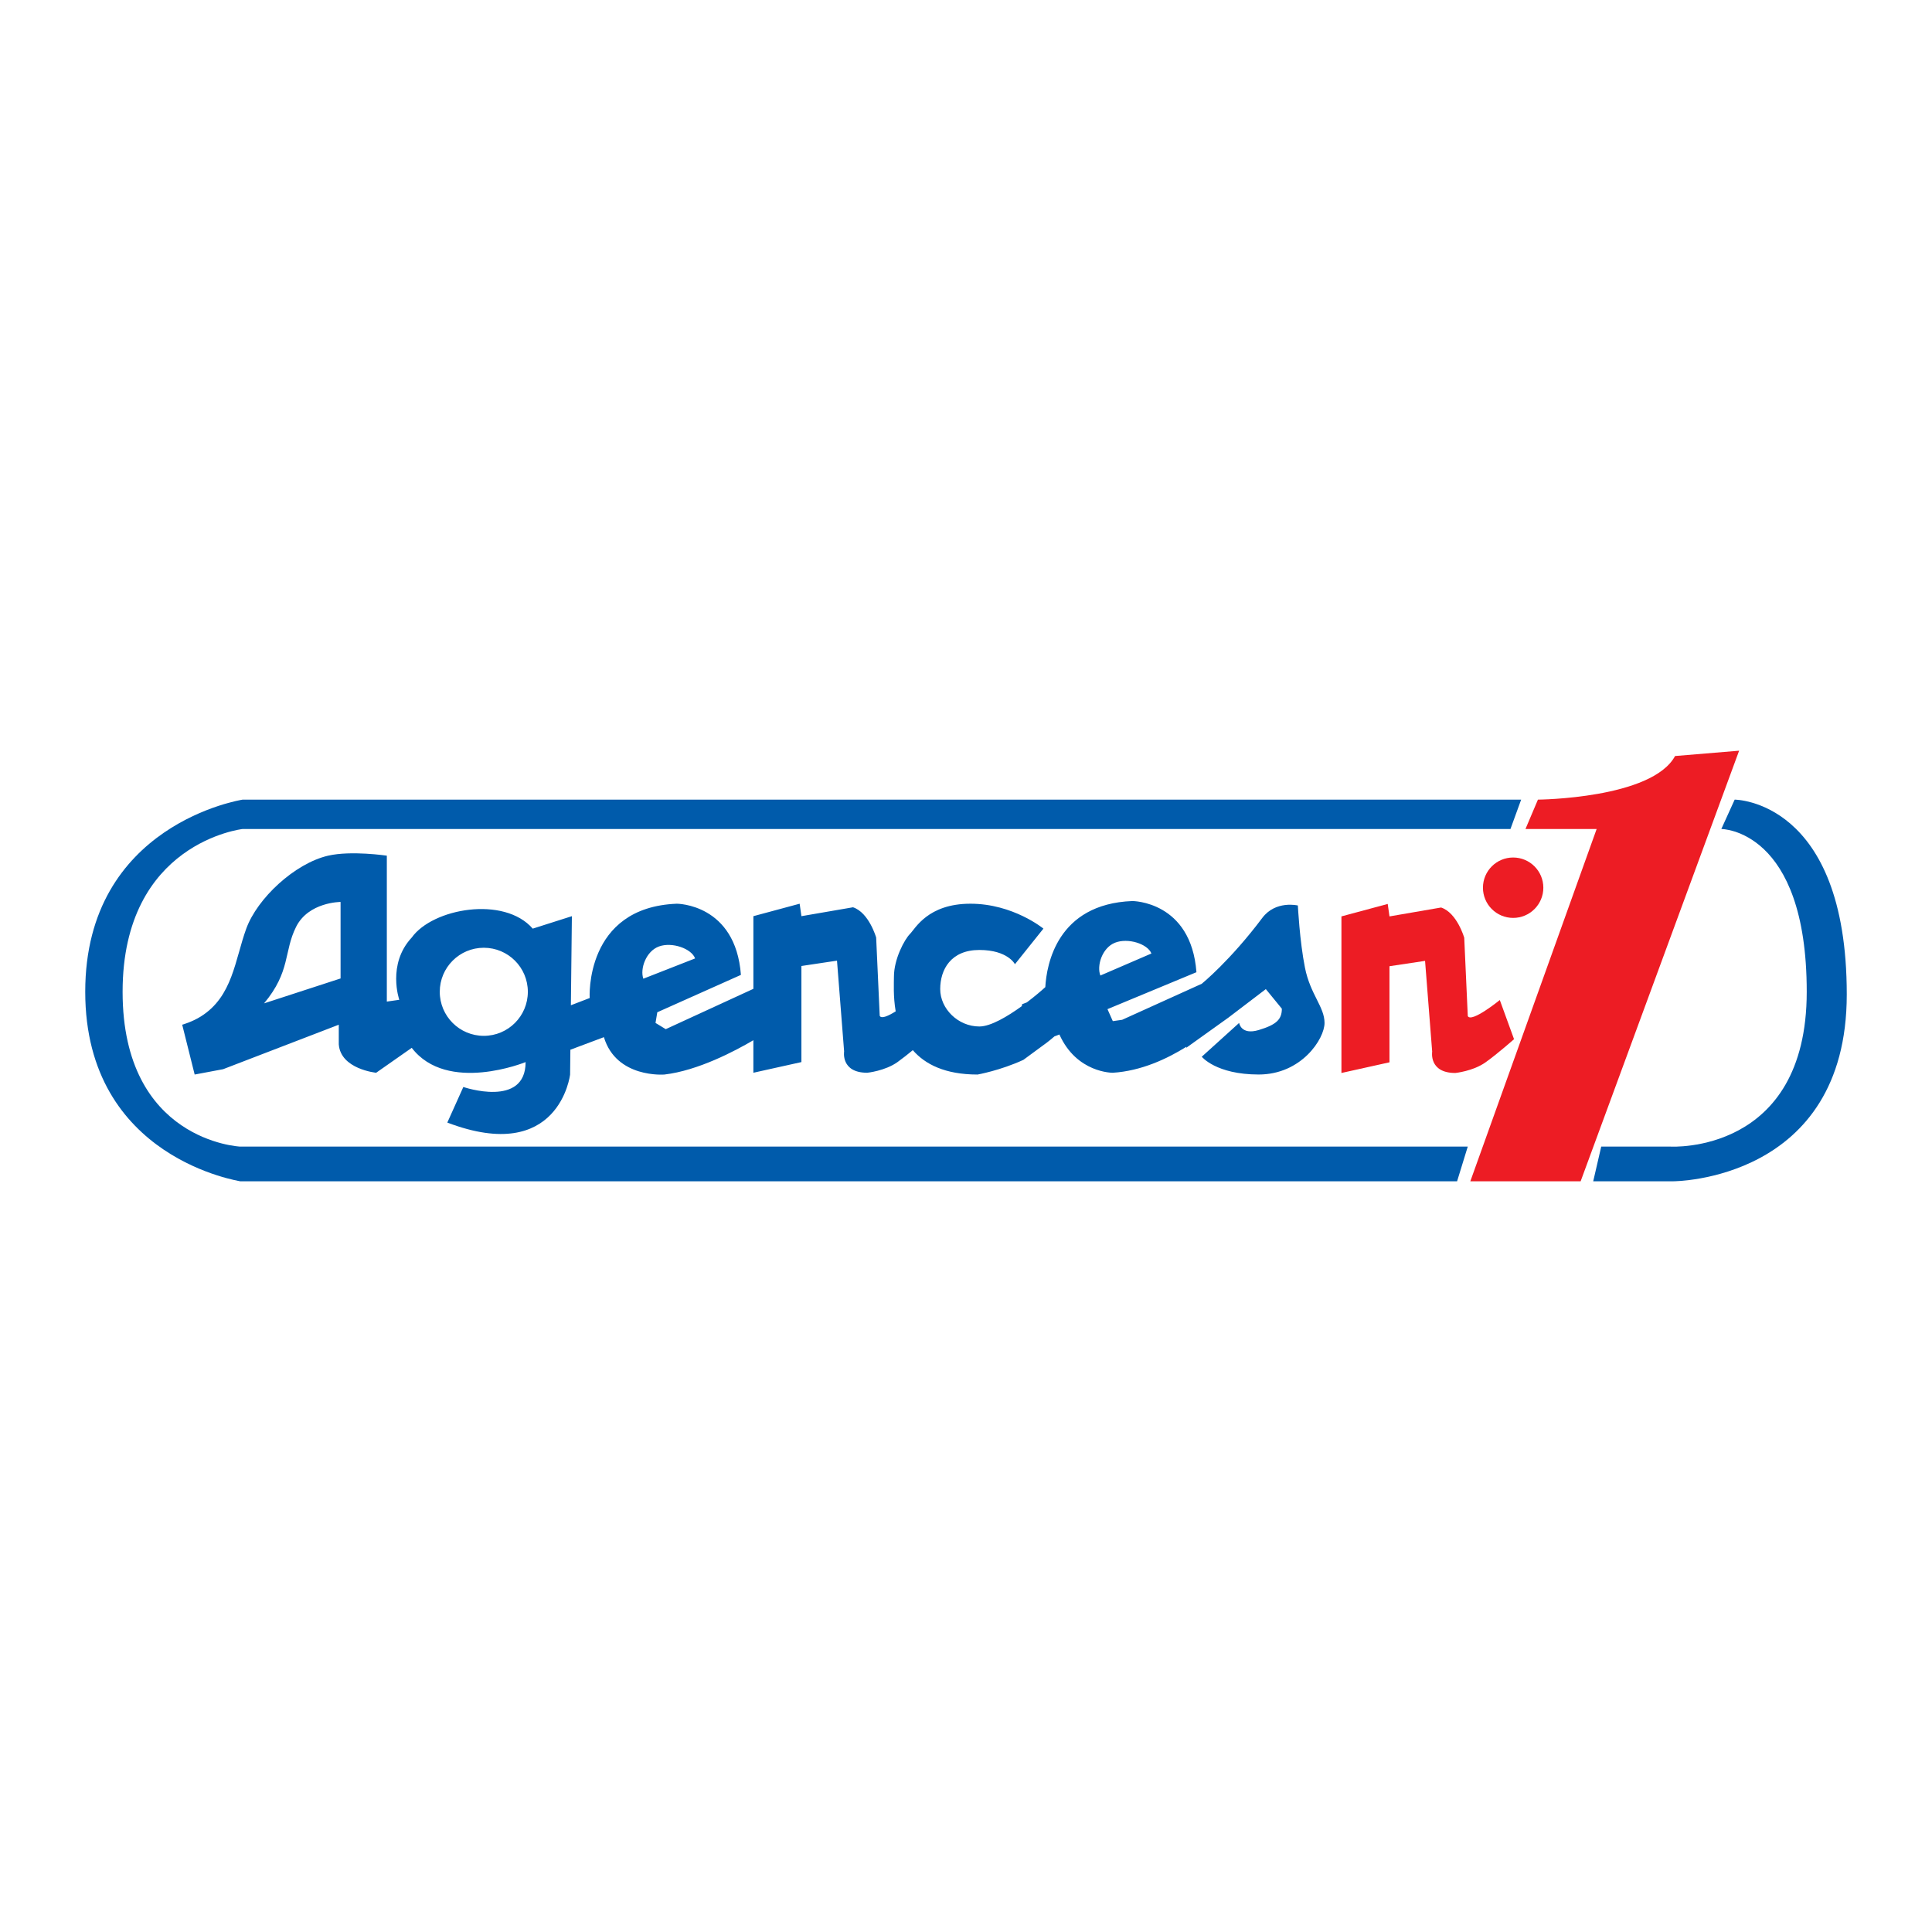
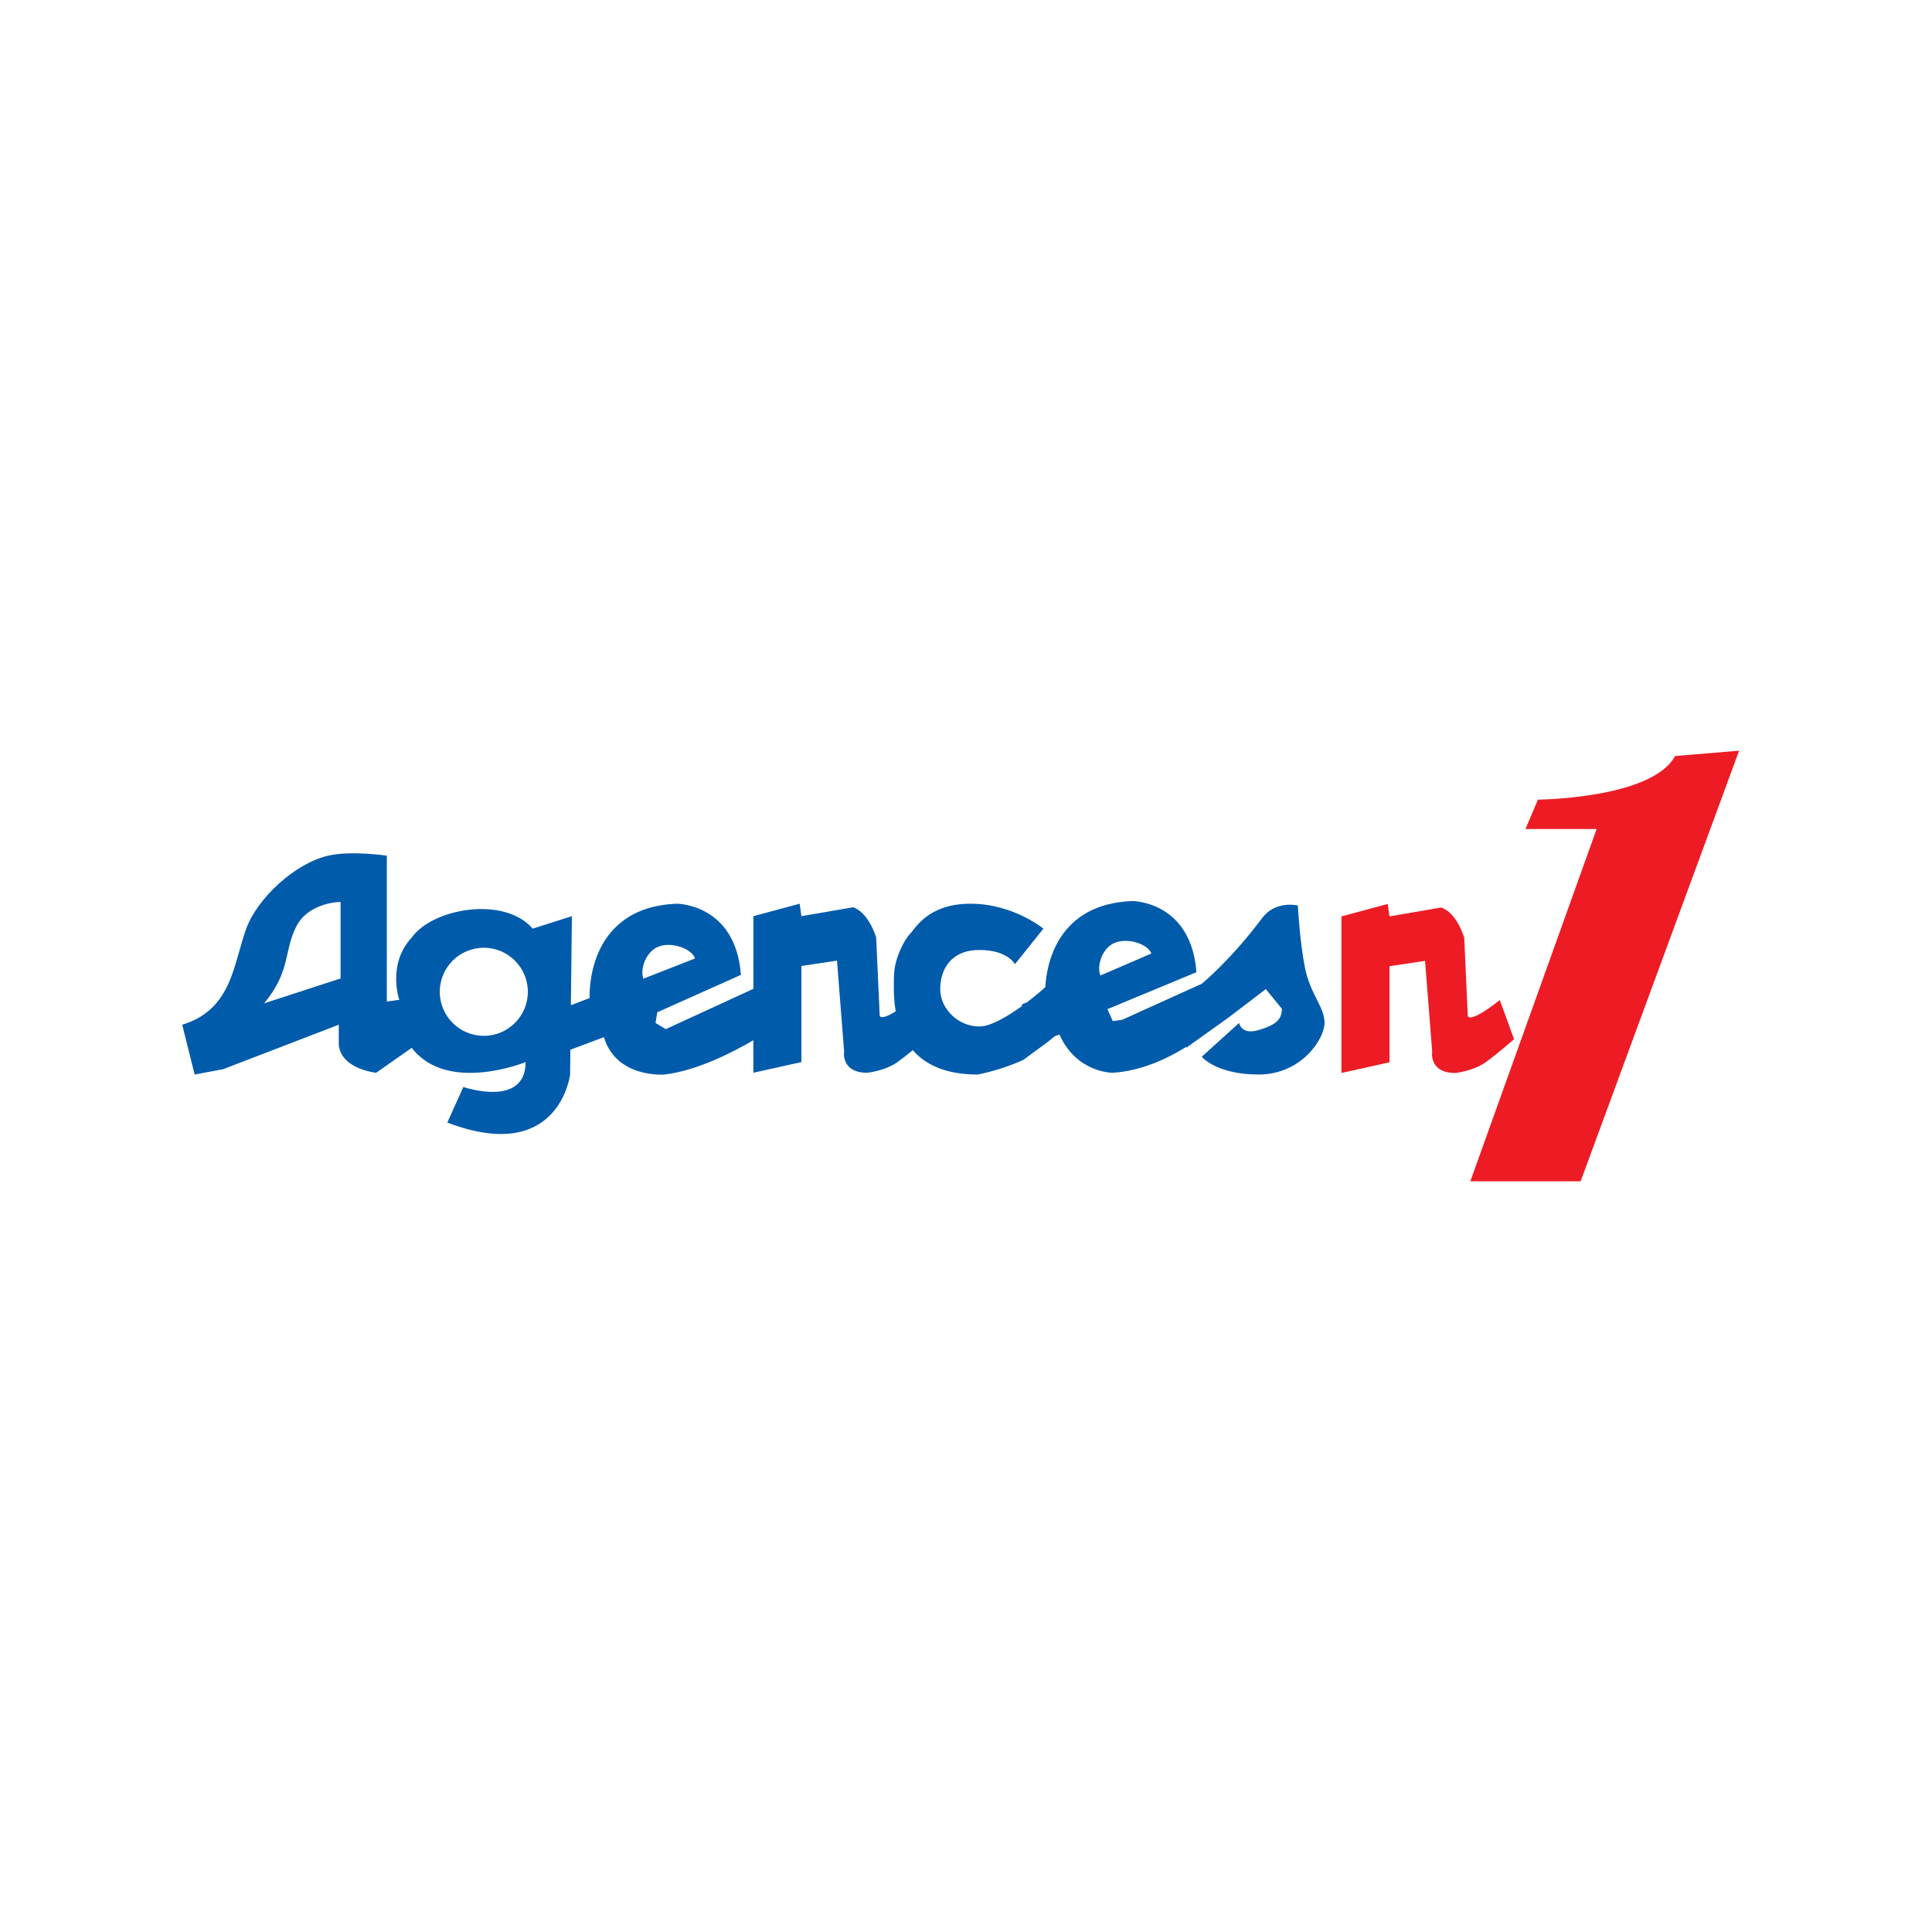
<svg xmlns="http://www.w3.org/2000/svg" version="1.0" id="Layer_1" x="0px" y="0px" width="192.756px" height="192.756px" viewBox="0 0 192.756 192.756" enable-background="new 0 0 192.756 192.756" xml:space="preserve">
  <g>
    <polygon fill-rule="evenodd" clip-rule="evenodd" fill="#FFFFFF" points="0,0 192.756,0 192.756,192.756 0,192.756 0,0  " />
    <path fill-rule="evenodd" clip-rule="evenodd" fill="#ED1C24" d="M133.835,91.429v15.622l4.793-1.064V96.4l3.551-0.533l0.71,9.055   c0,0-0.354,2.129,2.308,2.129c0,0,1.776-0.178,3.019-1.064c1.242-0.889,2.84-2.309,2.84-2.309l-1.42-3.904   c0,0-2.84,2.307-3.195,1.598l-0.354-7.812c0,0-0.711-2.485-2.309-3.018l-5.148,0.888l-0.177-1.243L133.835,91.429L133.835,91.429z" />
-     <path fill-rule="evenodd" clip-rule="evenodd" fill="#005BAB" d="M151.766,79.779H24.215c0,0-15.711,2.396-15.711,19.172   c0,16.777,15.711,18.906,15.445,18.906s121.425,0,121.425,0l1.065-3.461H23.949c0,0-11.717-0.533-11.717-15.445   c0-14.911,11.983-16.243,11.983-16.243H150.7L151.766,79.779L151.766,79.779z" />
-     <path fill-rule="evenodd" clip-rule="evenodd" fill="#ED1C24" d="M150.967,91.58c1.663,0,3.012-1.349,3.012-3.013   c0-1.664-1.349-3.013-3.012-3.013c-1.664,0-3.013,1.349-3.013,3.013C147.954,90.23,149.303,91.58,150.967,91.58L150.967,91.58z" />
-     <path fill-rule="evenodd" clip-rule="evenodd" fill="#005BAB" d="M173.068,79.779c0,0,11.184,0,11.184,19.439   c0,18.639-17.309,18.639-17.309,18.639h-7.988l0.799-3.461h6.924c0,0,13.58,0.799,13.58-15.445c0-16.243-8.521-16.243-8.521-16.243   L173.068,79.779L173.068,79.779z" />
    <path fill-rule="evenodd" clip-rule="evenodd" fill="#ED1C24" d="M152.198,82.708l1.242-2.929c0,0,11.373-0.089,13.681-4.35   l6.391-0.532l-15.811,42.96h-11.007l12.604-35.149H152.198L152.198,82.708z" />
    <path fill-rule="evenodd" clip-rule="evenodd" fill="#005BAB" d="M19.422,107.207l-1.243-4.971c0,0,0.978-0.27,1.861-0.824   c3.182-1.996,3.386-5.617,4.53-8.762c1.104-3.036,4.852-6.514,8.166-7.279c2.308-0.532,5.858,0,5.858,0v14.557l1.243-0.178   c0,0-1.243-3.55,1.243-6.212c2.087-2.921,9.209-4.182,12.071-0.888l3.906-1.243l-0.1,8.888l1.875-0.721c0,0-0.533-9.055,8.699-9.41   c0,0,5.858,0,6.391,7.101l-8.344,3.729l-0.177,1.064l1.021,0.621l8.743-4.023v-7.249l4.616-1.243l0.177,1.243l5.148-0.888   c1.598,0.533,2.308,3.018,2.308,3.018l0.355,7.81c0.167,0.334,0.882,0.002,1.594-0.445c-0.258-1.502-0.174-2.85-0.174-3.459   c0-1.775,1.065-3.729,1.598-4.261c0.532-0.532,1.775-3.018,6.036-3.018s7.279,2.485,7.279,2.485l-2.841,3.55   c0,0-0.71-1.42-3.55-1.42c-2.841,0-3.906,1.953-3.906,3.905c0,1.953,1.775,3.729,3.906,3.729c1.136,0,2.827-1.01,4.239-2.033   l0.021-0.186l0.477-0.184c0.827-0.629,1.507-1.215,1.842-1.523c0.127-2.235,1.166-8.301,8.688-8.59c0,0,5.857,0,6.391,7.101   l-8.876,3.685l0.532,1.197l0.932-0.133l7.944-3.596c0,0,2.841-2.307,6.036-6.567c1.334-1.78,3.551-1.243,3.551-1.243   s0.177,3.55,0.71,6.213c0.532,2.664,1.952,3.906,1.952,5.503s-2.307,5.148-6.568,5.148c-4.26,0-5.681-1.775-5.681-1.775   l3.729-3.373c0,0,0.178,1.242,1.952,0.711c1.775-0.533,2.309-1.066,2.309-2.131l-1.598-1.953l-3.729,2.84l-4.216,3.018l0.026-0.111   c-1.899,1.191-4.504,2.422-7.35,2.598c0,0-3.595,0.045-5.325-3.816l-0.494,0.186c-0.296,0.252-0.564,0.475-0.749,0.613   c-0.71,0.531-2.352,1.73-2.352,1.73c-2.309,1.064-4.572,1.465-4.572,1.465c-3.25,0-5.242-1.029-6.46-2.432   c-0.483,0.398-1.034,0.836-1.528,1.189c-1.243,0.887-3.018,1.064-3.018,1.064c-2.663,0-2.308-2.131-2.308-2.131l-0.71-9.053   l-3.551,0.533v9.587l-4.793,1.064v-3.246c-1.786,1.053-5.518,3.035-8.876,3.424c0,0-4.793,0.398-6.036-3.729l-3.345,1.254   l-0.028,2.475c0,0-1.065,9.053-12.25,4.793l1.598-3.551c0,0,6.213,2.131,6.213-2.484c0,0-7.811,3.195-11.361-1.422l-3.55,2.486   c0,0-3.551-0.355-3.729-2.84v-1.953l-11.539,4.438L19.422,107.207L19.422,107.207z M109.785,97.328l5.092-2.197   c-0.383-0.967-2.345-1.588-3.633-1.076C109.955,94.566,109.401,96.361,109.785,97.328L109.785,97.328z M69.35,95.623   c-0.351-0.979-2.29-1.666-3.595-1.198c-1.305,0.467-1.919,2.242-1.569,3.221L69.35,95.623L69.35,95.623z M33.979,89.987   c0,0-3.195,0-4.438,2.485c-1.243,2.485-0.532,4.438-3.195,7.633l7.633-2.484V89.987L33.979,89.987z M48.269,103.346   c2.427,0,4.394-1.967,4.394-4.395c0-2.426-1.967-4.393-4.394-4.393c-2.426,0-4.394,1.967-4.394,4.393   C43.875,101.379,45.843,103.346,48.269,103.346L48.269,103.346z" />
  </g>
</svg>